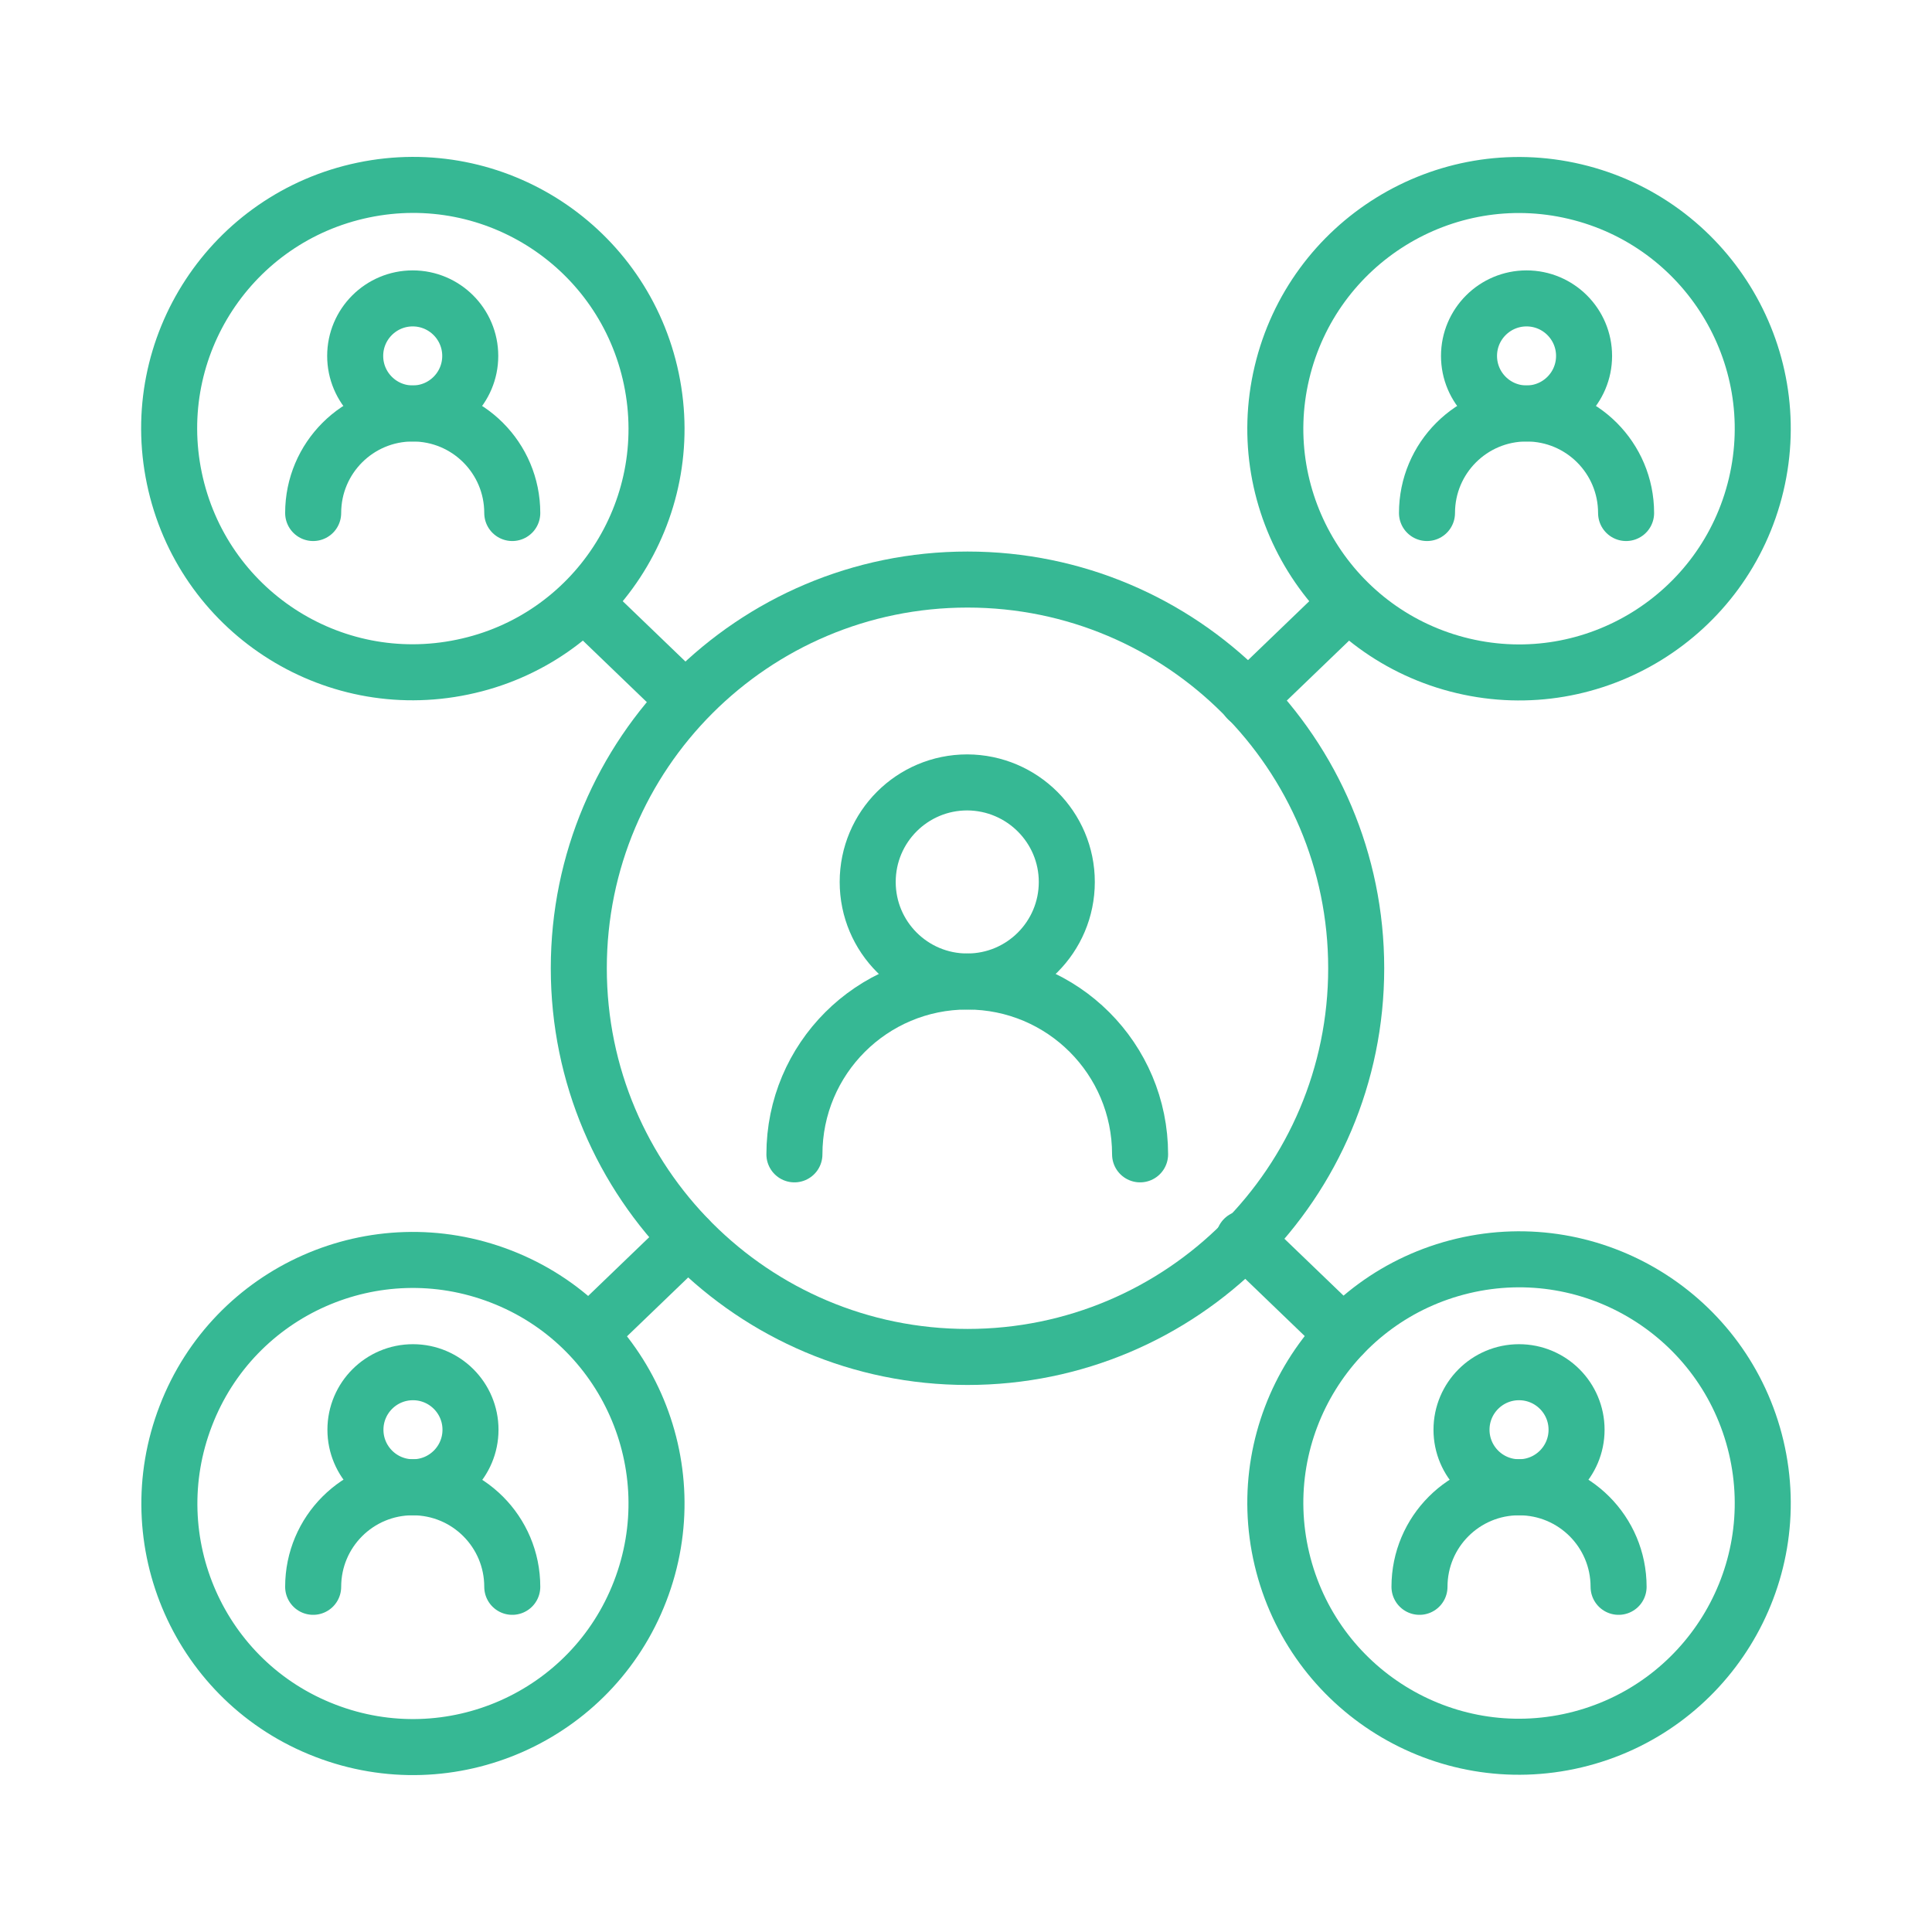
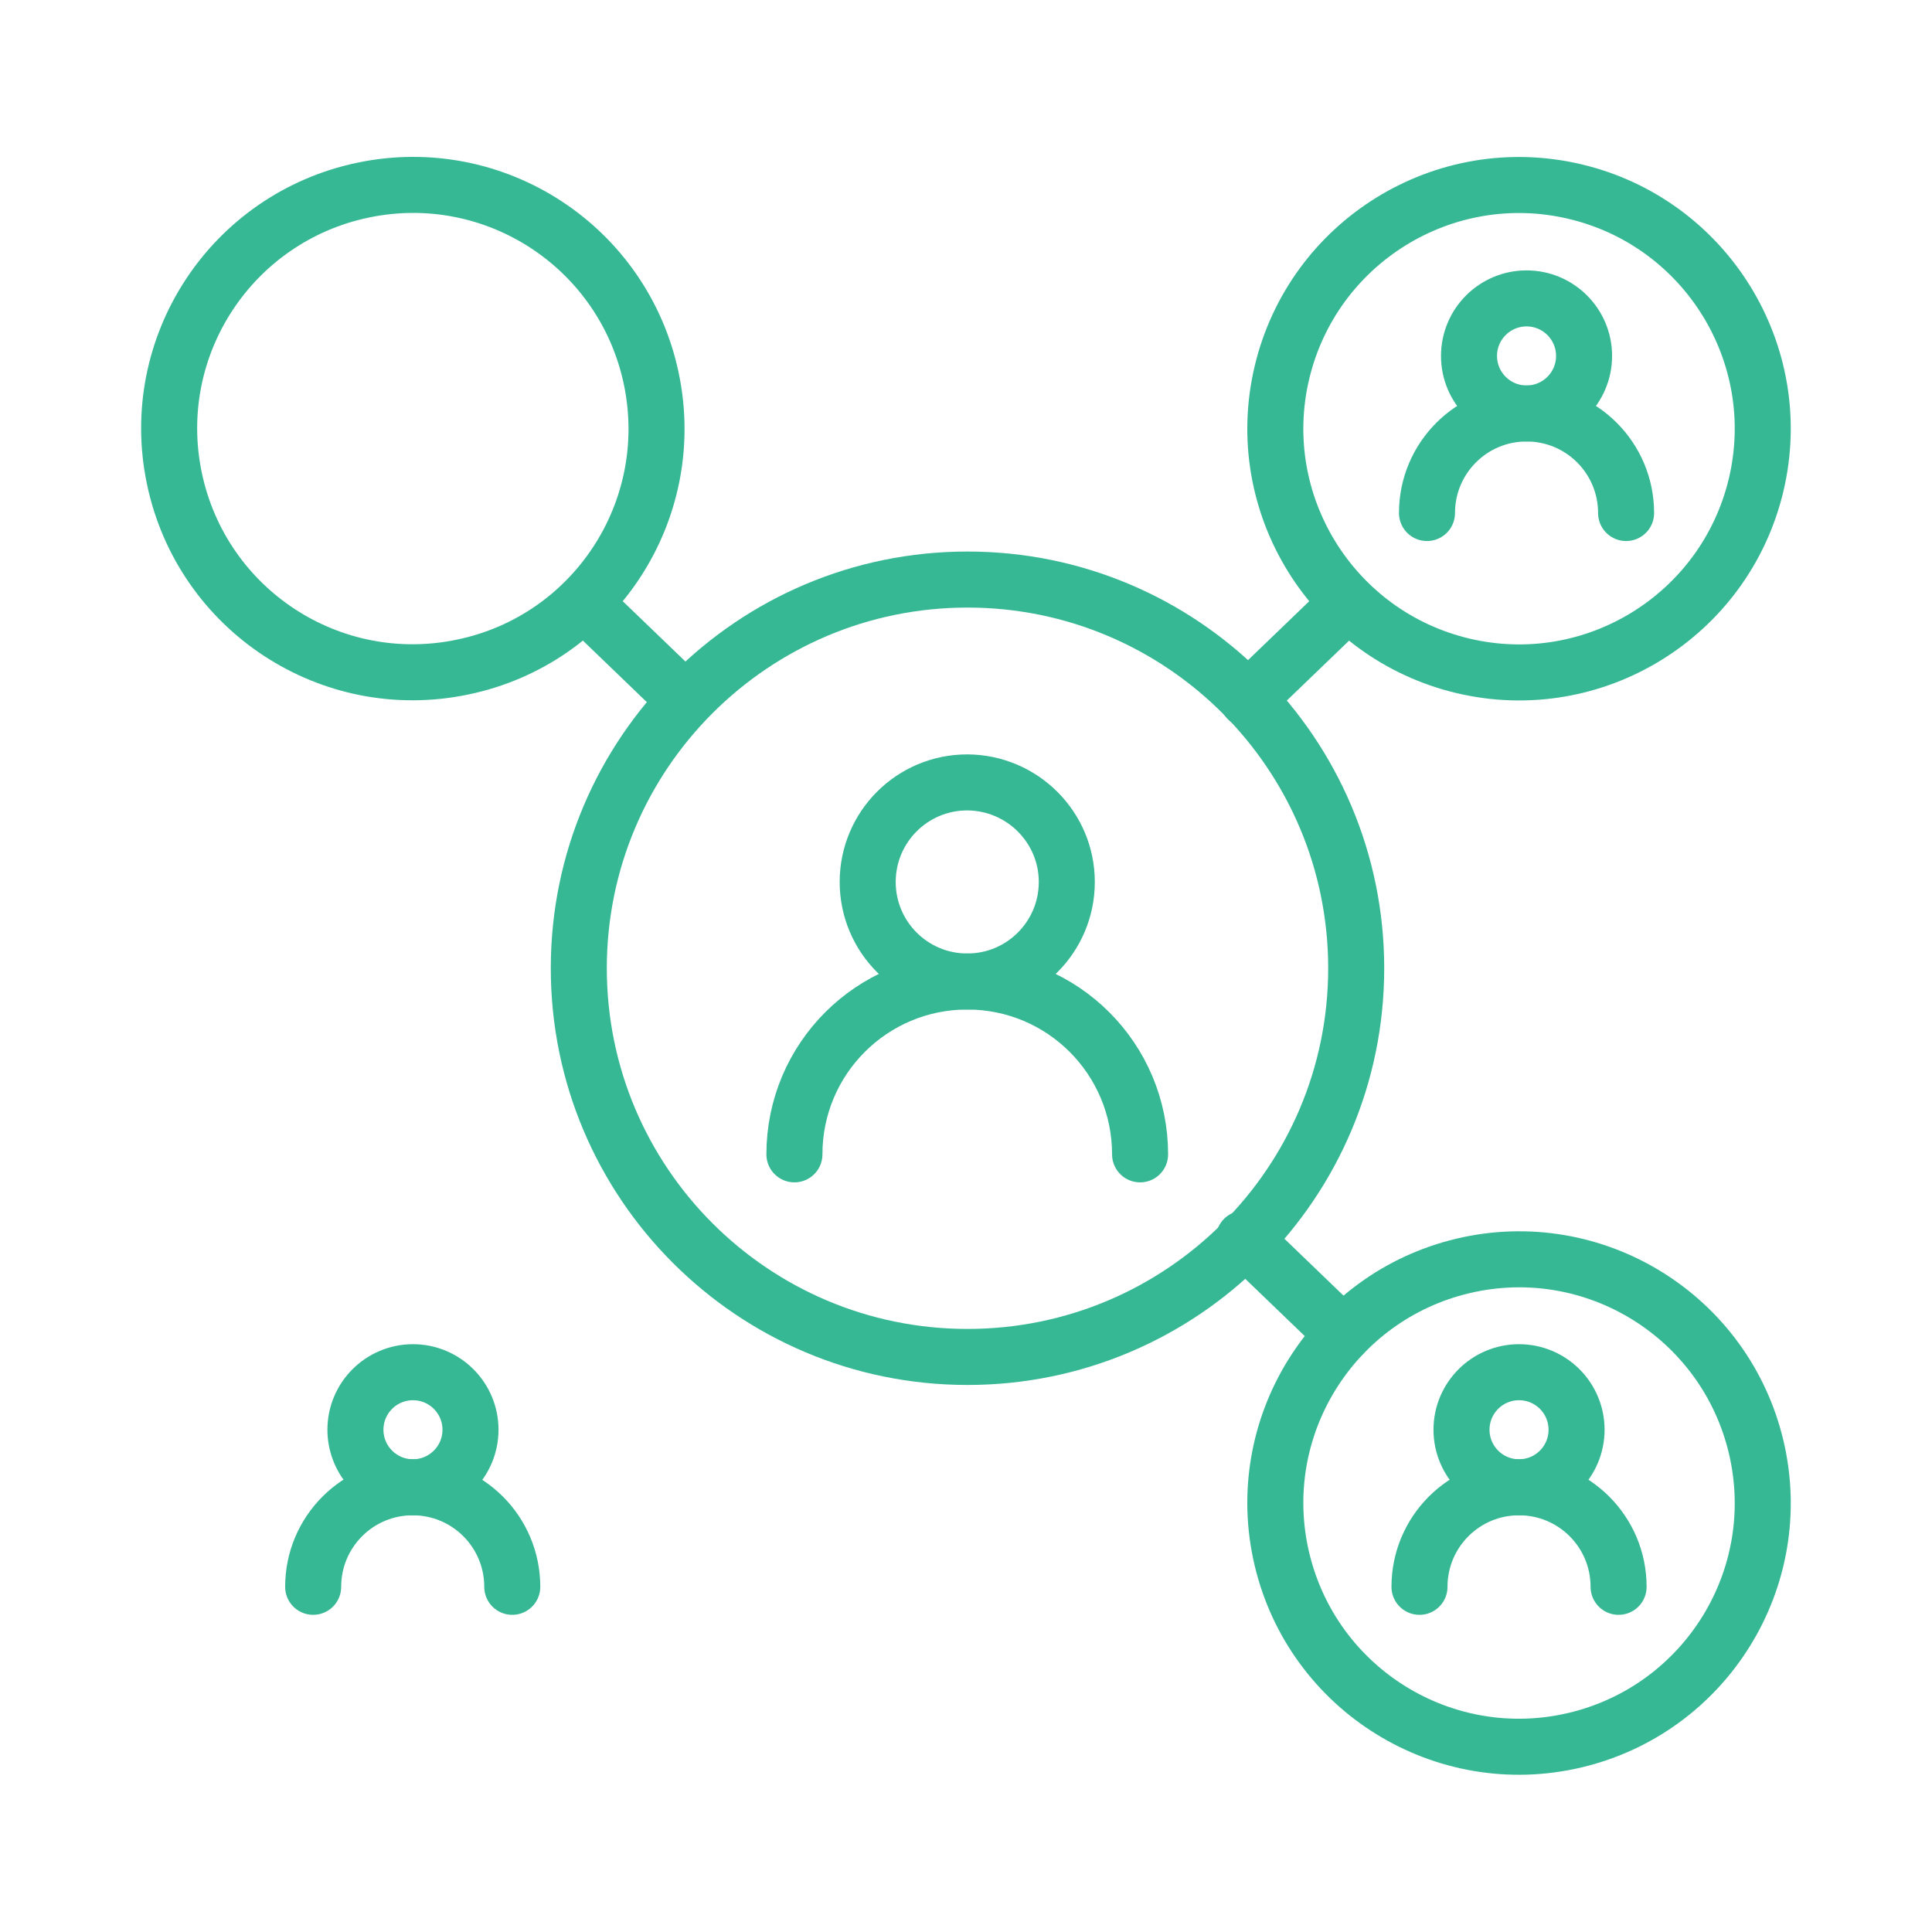
<svg xmlns="http://www.w3.org/2000/svg" id="a" width="77.24" height="77.24" viewBox="0 0 77.24 77.24">
  <path d="M31.76,46.15c0-3.82,3.09-6.91,6.91-6.91s6.91,3.09,6.91,6.91" fill="none" stroke="#36b894" stroke-linecap="round" stroke-linejoin="round" stroke-width="2.24" />
  <path d="M42.65,35.26c0,2.2-1.78,3.98-3.98,3.98s-3.98-1.78-3.98-3.98,1.78-3.98,3.98-3.98c2.2,.01,3.98,1.79,3.98,3.98Z" fill="none" stroke="#36b894" stroke-linecap="round" stroke-linejoin="round" stroke-width="2.24" />
  <path d="M57.05,20.51c0-2.2,1.78-3.98,3.98-3.98s3.98,1.78,3.98,3.98" fill="none" stroke="#36b894" stroke-linecap="round" stroke-linejoin="round" stroke-width="2.24" />
  <path d="M63.33,14.23c0,1.27-1.03,2.3-2.3,2.3s-2.3-1.03-2.3-2.3,1.03-2.3,2.3-2.3,2.3,1.03,2.3,2.3Z" fill="none" stroke="#36b894" stroke-linecap="round" stroke-linejoin="round" stroke-width="2.24" />
-   <path d="M12.52,20.51c0-2.2,1.78-3.98,3.98-3.98s3.98,1.78,3.98,3.98" fill="none" stroke="#36b894" stroke-linecap="round" stroke-linejoin="round" stroke-width="2.24" />
-   <path d="M18.8,14.23c0,1.27-1.03,2.3-2.3,2.3s-2.3-1.03-2.3-2.3,1.03-2.3,2.3-2.3,2.3,1.03,2.3,2.3Z" fill="none" stroke="#36b894" stroke-linecap="round" stroke-linejoin="round" stroke-width="2.24" />
  <path d="M12.52,63.44c0-2.2,1.78-3.98,3.98-3.98s3.98,1.78,3.98,3.98" fill="none" stroke="#36b894" stroke-linecap="round" stroke-linejoin="round" stroke-width="2.24" />
  <path d="M16.51,59.46c1.27,0,2.3-1.03,2.3-2.3s-1.03-2.3-2.3-2.3-2.3,1.03-2.3,2.3,1.03,2.3,2.3,2.3Z" fill="none" stroke="#36b894" stroke-linecap="round" stroke-linejoin="round" stroke-width="2.24" />
  <path d="M56.75,63.44c0-2.2,1.78-3.98,3.98-3.98s3.98,1.78,3.98,3.98" fill="none" stroke="#36b894" stroke-linecap="round" stroke-linejoin="round" stroke-width="2.24" />
  <path d="M60.73,59.46c1.27,0,2.3-1.03,2.3-2.3s-1.03-2.3-2.3-2.3-2.3,1.03-2.3,2.3,1.03,2.3,2.3,2.3Z" fill="none" stroke="#36b894" stroke-linecap="round" stroke-linejoin="round" stroke-width="2.24" />
  <path d="M38.68,54.25c8.58,0,15.54-6.96,15.54-15.54s-6.96-15.54-15.54-15.54-15.54,6.96-15.54,15.54,6.96,15.54,15.54,15.54Z" fill="none" stroke="#36b894" stroke-linecap="round" stroke-linejoin="round" stroke-width="2.24" />
  <path d="M53.85,24.14l-3.97,3.82" fill="none" stroke="#36b894" stroke-linecap="round" stroke-linejoin="round" stroke-width="2.24" />
  <path d="M70.21,19.38c1.24-5.23-2.01-10.48-7.24-11.72-5.23-1.24-10.48,2.01-11.72,7.24-1.24,5.23,2.01,10.48,7.24,11.72,5.23,1.24,10.48-2.01,11.72-7.24Z" fill="none" stroke="#36b894" stroke-linecap="round" stroke-linejoin="round" stroke-width="2.24" />
-   <path d="M25.59,63.62c1.94-5.02-.56-10.66-5.57-12.59-5.02-1.94-10.66,.55-12.59,5.57-1.94,5.02,.55,10.66,5.57,12.59,5.02,1.94,10.66-.56,12.59-5.57Z" fill="none" stroke="#36b894" stroke-linecap="round" stroke-linejoin="round" stroke-width="2.24" />
-   <path d="M27.51,49.52l-3.97,3.82" fill="none" stroke="#36b894" stroke-linecap="round" stroke-linejoin="round" stroke-width="2.24" />
  <path d="M27.36,27.96l-3.97-3.82" fill="none" stroke="#36b894" stroke-linecap="round" stroke-linejoin="round" stroke-width="2.24" />
  <path d="M18.49,26.67c5.27-1.09,8.65-6.25,7.55-11.52-1.1-5.27-6.25-8.65-11.52-7.55-5.27,1.1-8.65,6.25-7.55,11.52,1.1,5.27,6.25,8.65,11.52,7.55Z" fill="none" stroke="#36b894" stroke-linecap="round" stroke-linejoin="round" stroke-width="2.24" />
  <path d="M62.97,69.57c5.23-1.24,8.48-6.48,7.24-11.72-1.24-5.23-6.48-8.48-11.72-7.24-5.23,1.24-8.48,6.48-7.24,11.72,1.24,5.23,6.48,8.48,11.72,7.24Z" fill="none" stroke="#36b894" stroke-linecap="round" stroke-linejoin="round" stroke-width="2.24" />
  <path d="M53.7,53.34l-3.97-3.82" fill="none" stroke="#36b894" stroke-linecap="round" stroke-linejoin="round" stroke-width="2.24" />
</svg>